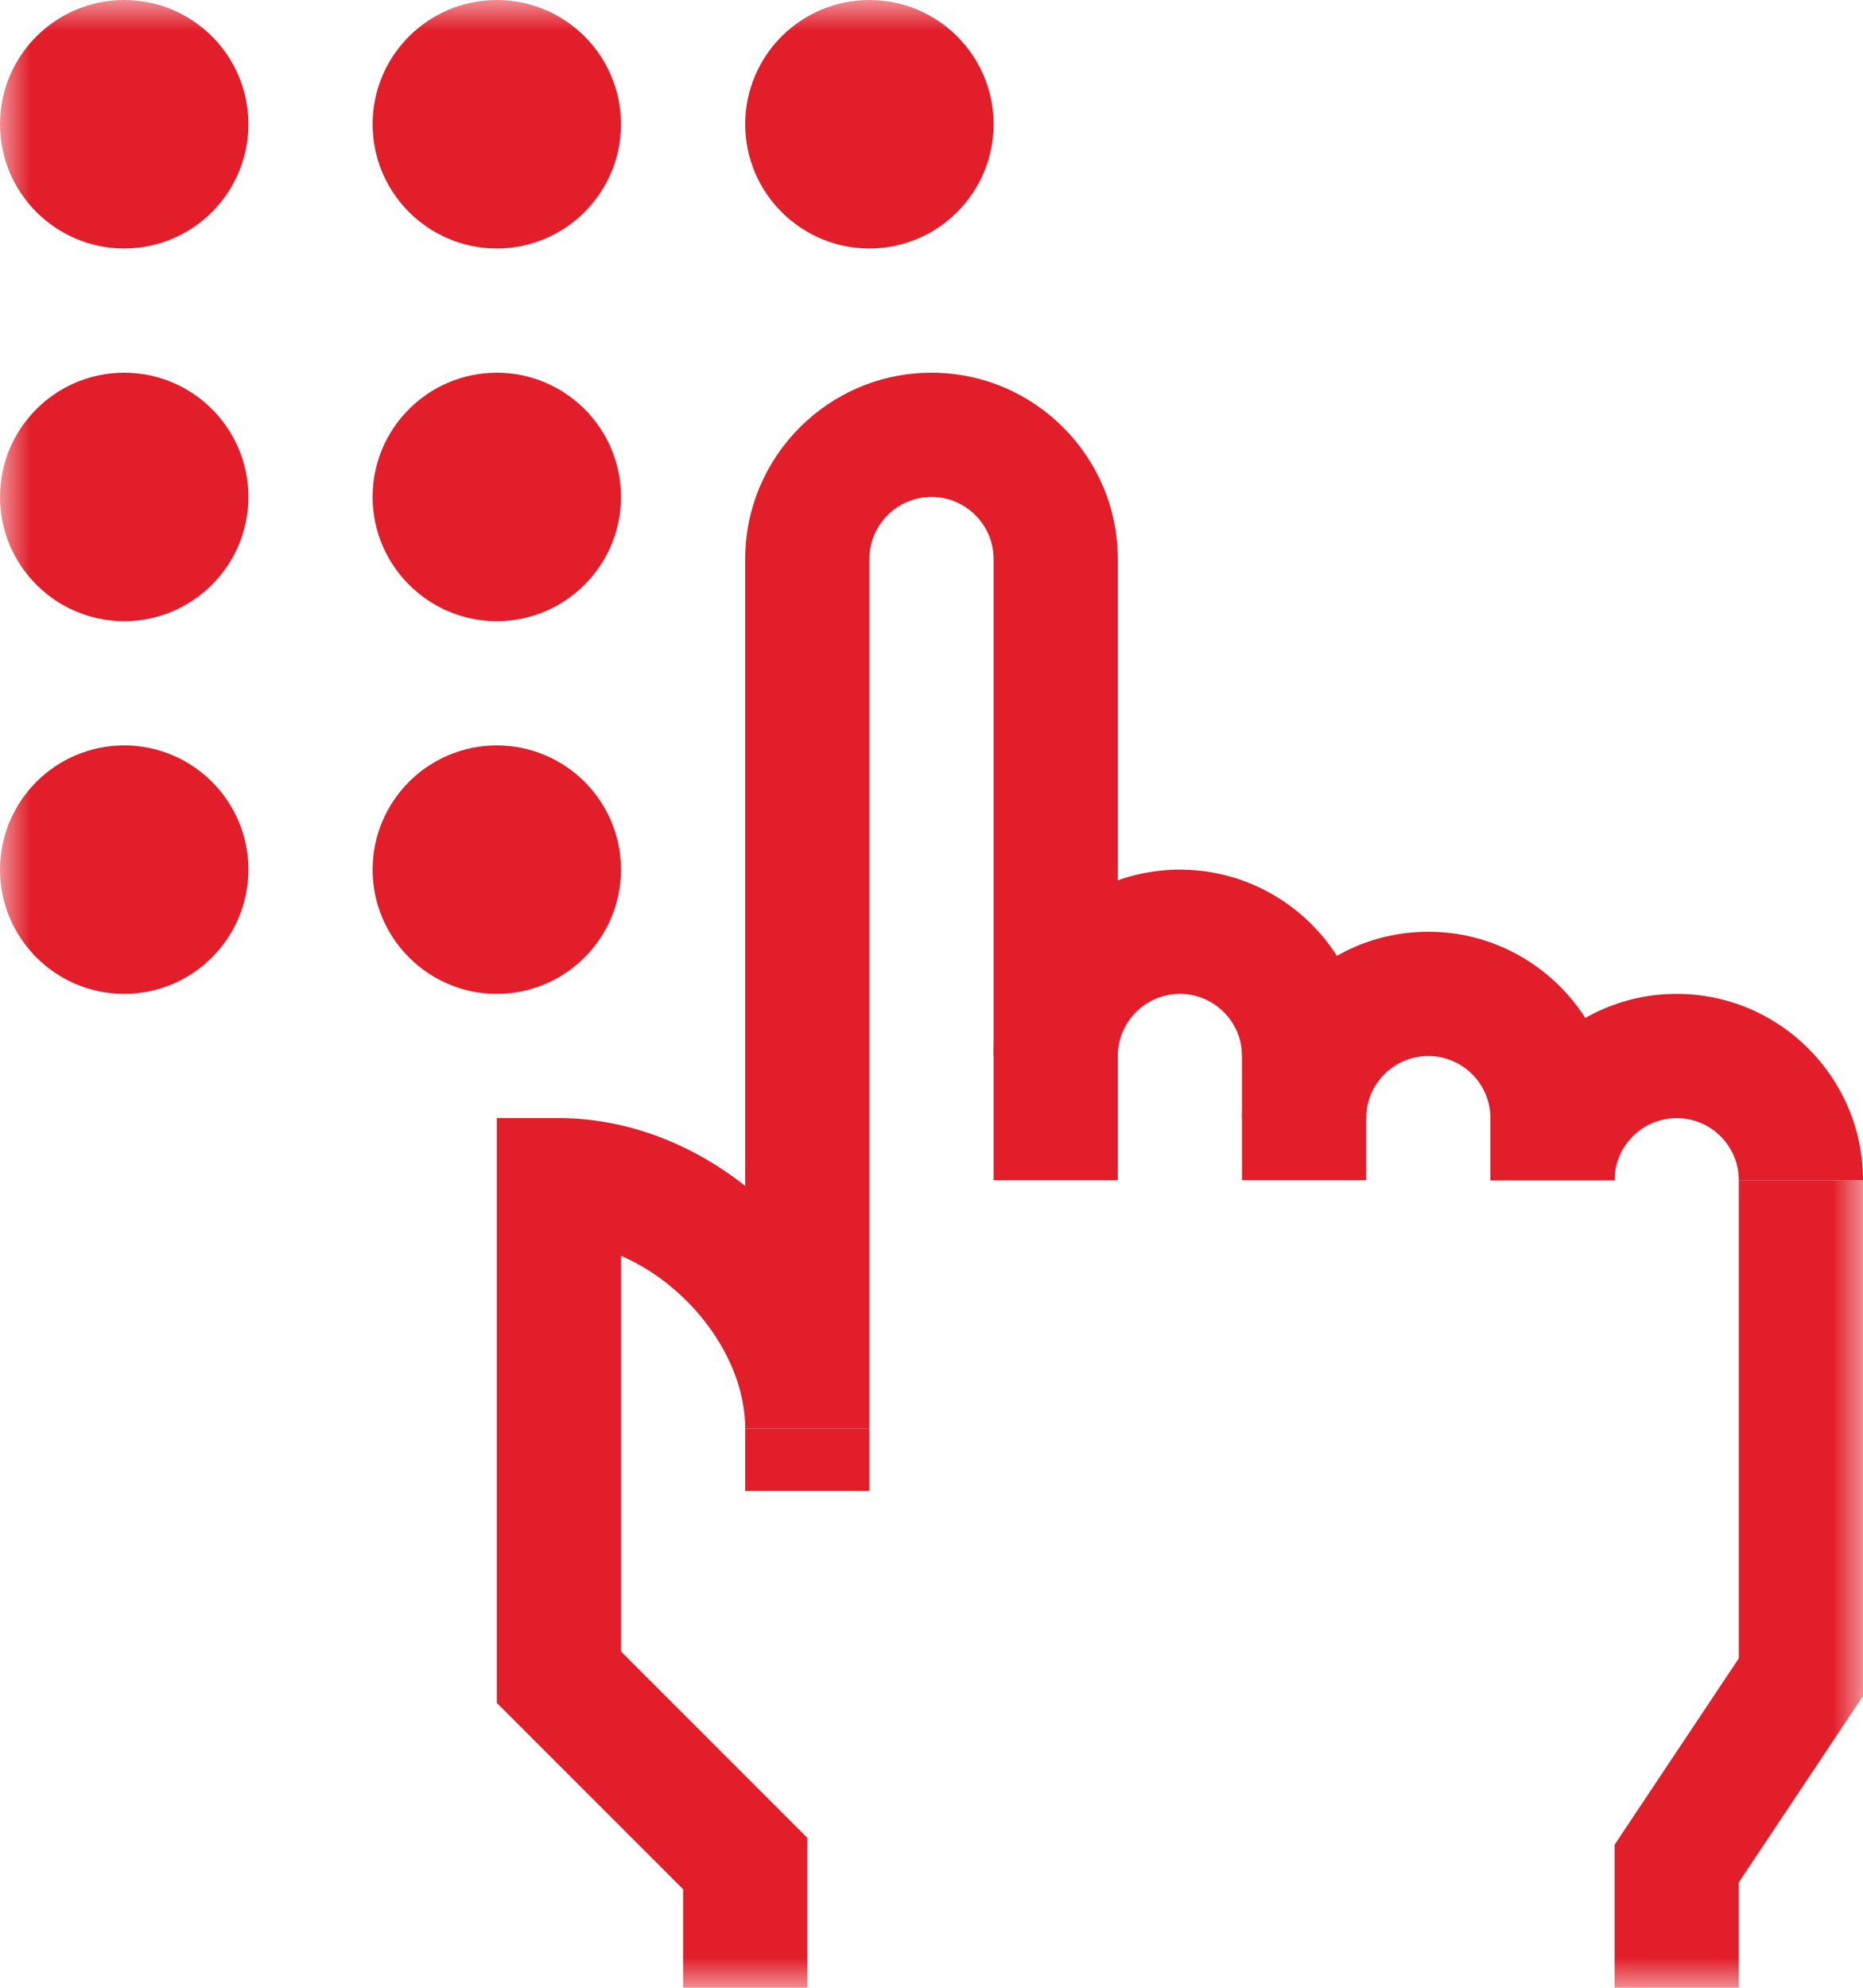
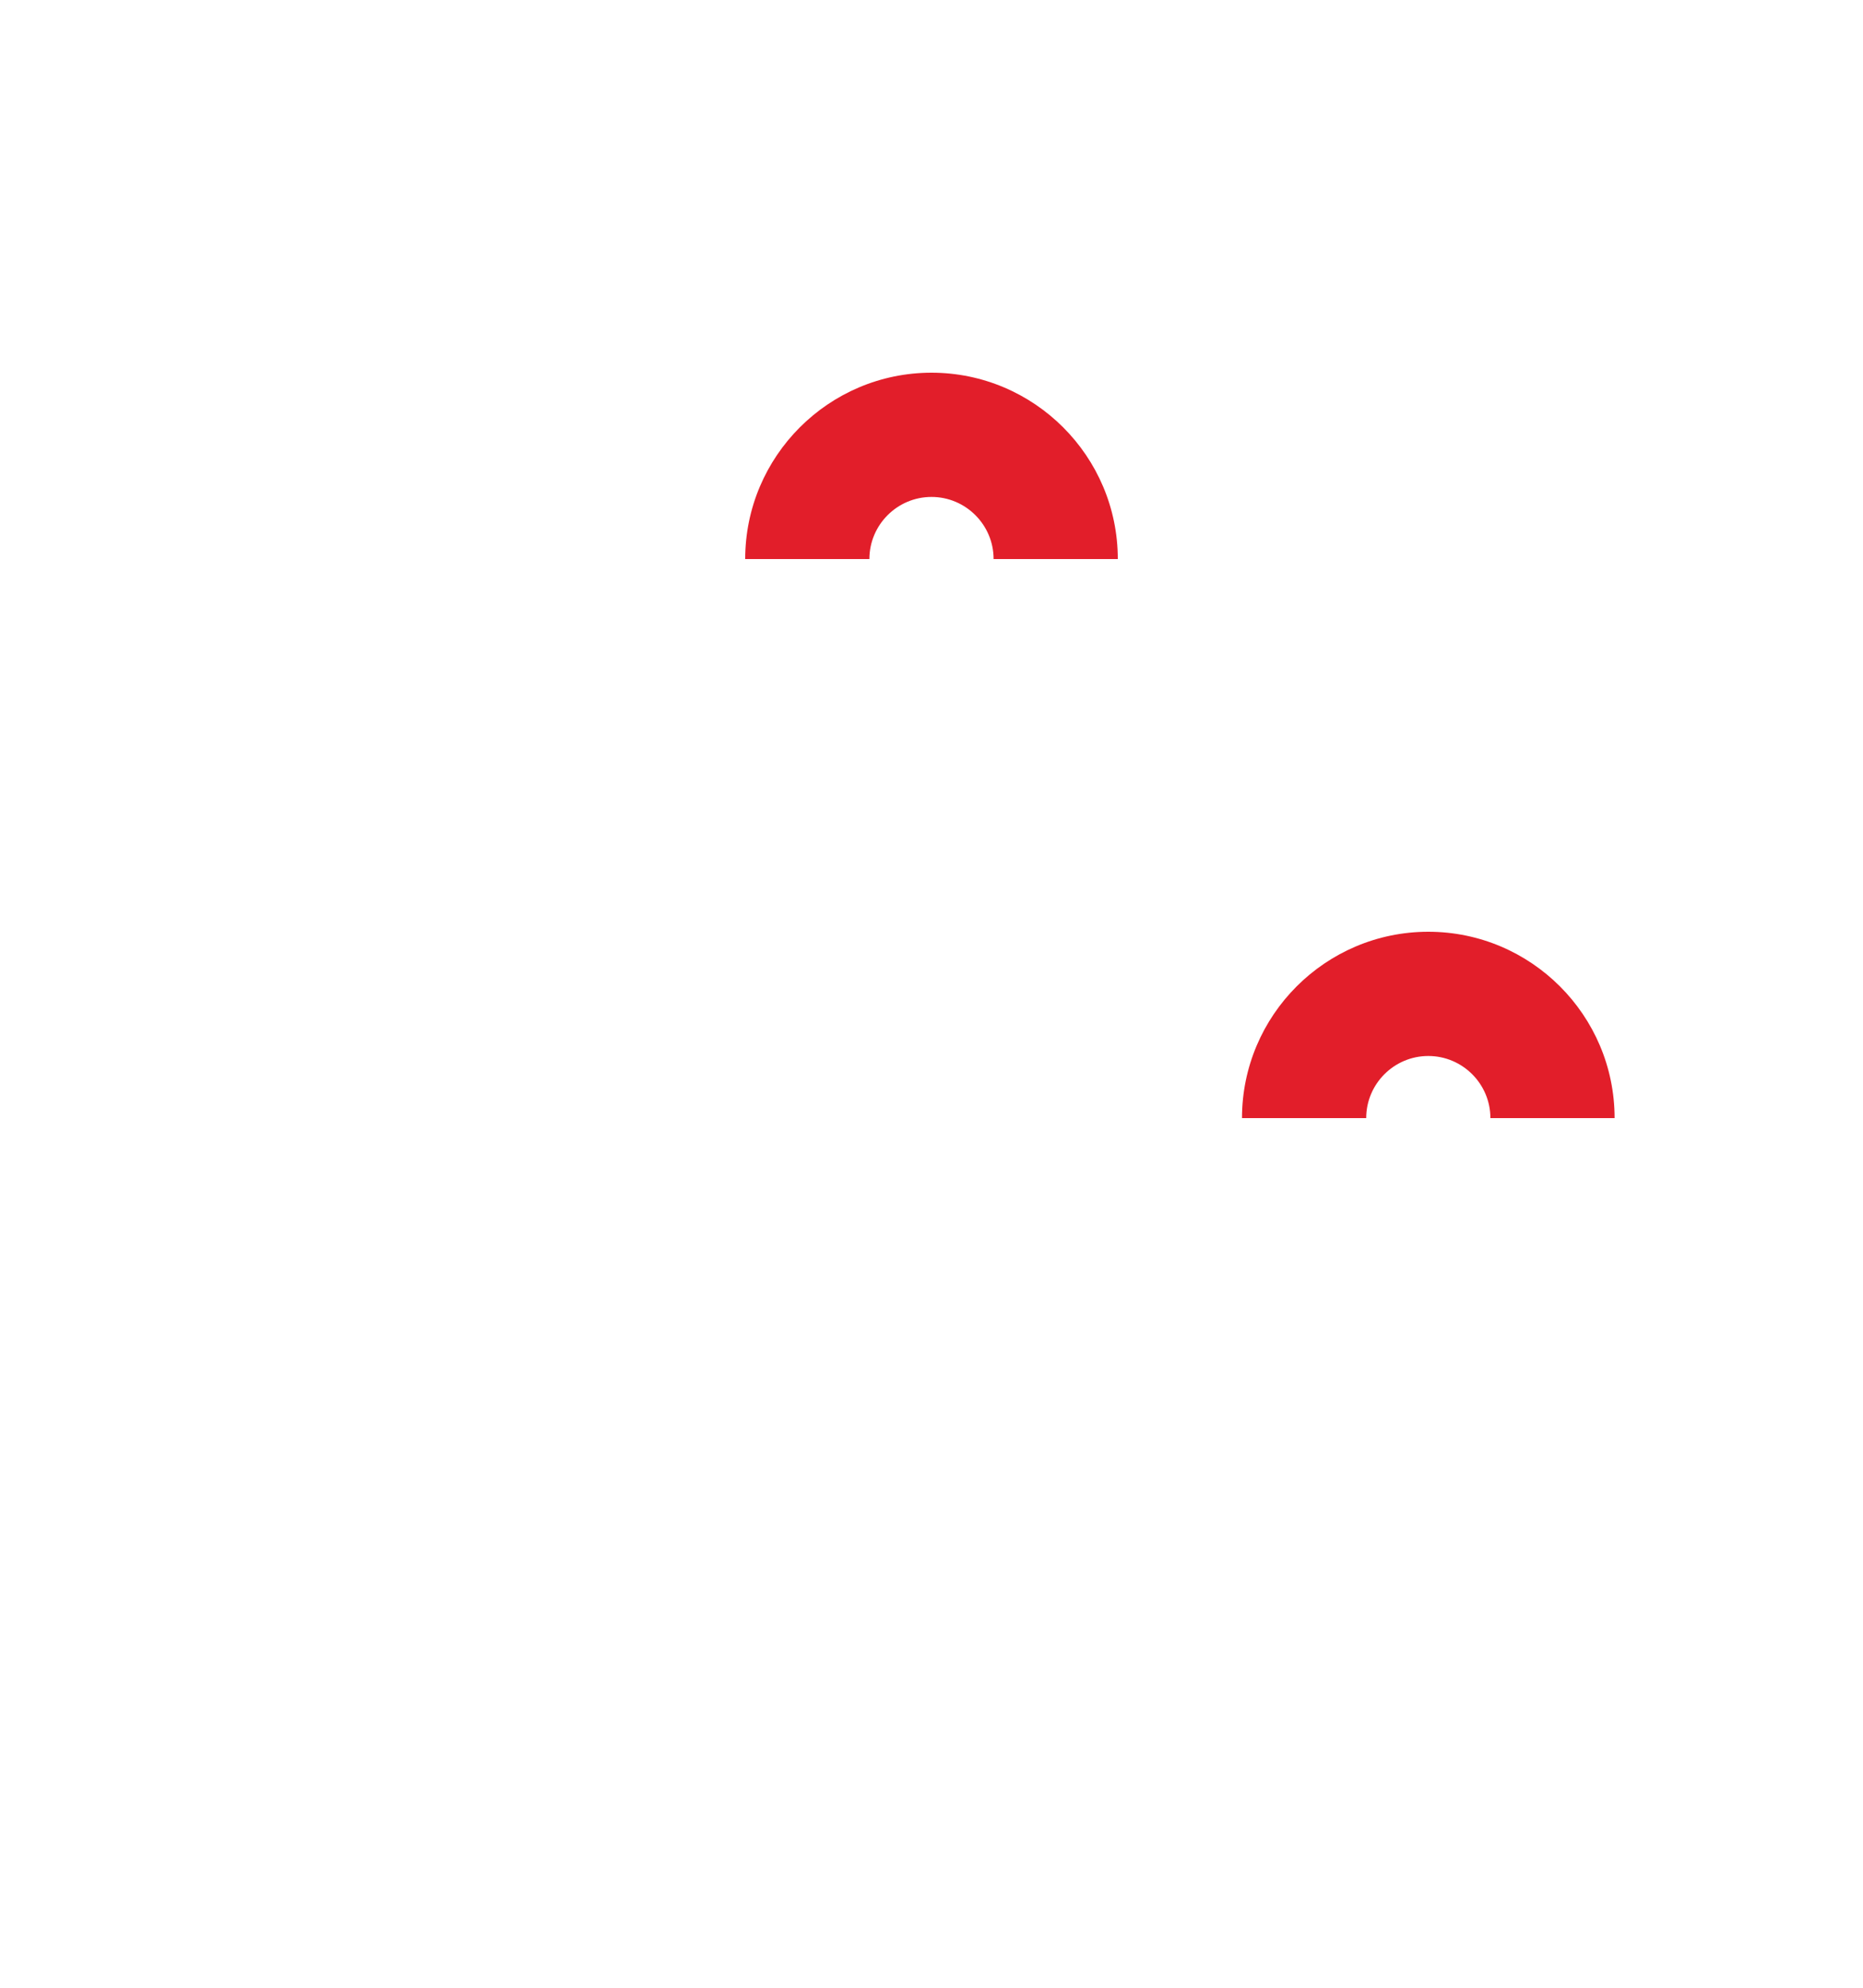
<svg xmlns="http://www.w3.org/2000/svg" xmlns:ns1="http://sodipodi.sourceforge.net/DTD/sodipodi-0.dtd" xmlns:ns2="http://www.inkscape.org/namespaces/inkscape" xmlns:xlink="http://www.w3.org/1999/xlink" width="30" height="32" viewBox="0 0 30 32" version="1.1" id="svg24" ns1:docname="modular.svg">
  <ns1:namedview pagecolor="#ffffff" bordercolor="#666666" borderopacity="1" objecttolerance="10" gridtolerance="10" guidetolerance="10" ns2:pageopacity="0" ns2:pageshadow="2" ns2:window-width="640" ns2:window-height="480" id="namedview26" />
  <defs id="defs3">
-     <path id="r4f55pd9ia" d="M0 32L30 32 30 0 0 0z" />
-   </defs>
+     </defs>
  <g fill="none" fill-rule="evenodd" id="g22">
    <g id="g20">
      <g transform="translate(-928 -2028) translate(928 2028)" id="g18">
-         <path fill="#E21E2A" d="M22 17h-2c0-.551-.449-1-1-1-.551 0-1 .449-1 1h-2c0-1.654 1.346-3 3-3s3 1.346 3 3" id="path5" />
        <path fill="#E21E2A" d="M26 18h-2c0-.551-.449-1-1-1-.551 0-1 .449-1 1h-2c0-1.654 1.346-3 3-3s3 1.346 3 3M18 9h-2c0-.551-.449-1-1-1-.551 0-1 .449-1 1h-2c0-1.654 1.346-3 3-3s3 1.346 3 3" id="path7" />
-         <path fill="#E21E2A" d="M30 19h-2c0-.551-.449-1-1-1-.551 0-1 .449-1 1h-2c0-1.654 1.346-3 3-3s3 1.346 3 3" id="path9" />
        <mask id="9si4v3fjsb" fill="#fff">
          <use xlink:href="#r4f55pd9ia" id="use11" />
        </mask>
-         <path fill="#E21E2A" d="M24 19L26 19 26 17 24 17zM28 32L26 32 26 29.697 28 26.697 28 19 30 19 30 27.303 28 30.303zM16 19L18 19 18 9 16 9zM20 19L22 19 22 16 20 16zM13 32h-2v-1.586l-3-3V18h1c1.093 0 2.145.416 3 1.091V9h2v14h-2c0-1.148-.904-2.313-2-2.783v6.369l3 3V32z" mask="url(#9si4v3fjsb)" id="path14" />
        <path fill="#E21E2A" d="M12 24L14 24 14 23 12 23zM14 4c-1.103 0-2-.897-2-2 0-1.104.897-2 2-2s2 .896 2 2c0 1.103-.897 2-2 2zM8 4c-1.103 0-2-.897-2-2 0-1.104.897-2 2-2s2 .896 2 2c0 1.103-.897 2-2 2zM2 4C.897 4 0 3.103 0 2 0 .895.897 0 2 0s2 .896 2 2c0 1.103-.897 2-2 2zM8 10c-1.103 0-2-.898-2-2 0-1.104.897-2 2-2s2 .896 2 2c0 1.102-.897 2-2 2zM2 10c-1.103 0-2-.898-2-2 0-1.104.897-2 2-2s2 .896 2 2c0 1.102-.897 2-2 2zM8 16c-1.103 0-2-.898-2-2 0-1.104.897-2 2-2s2 .896 2 2c0 1.102-.897 2-2 2zM2 16c-1.103 0-2-.898-2-2 0-1.104.897-2 2-2s2 .896 2 2c0 1.102-.897 2-2 2z" mask="url(#9si4v3fjsb)" id="path16" />
      </g>
    </g>
  </g>
</svg>